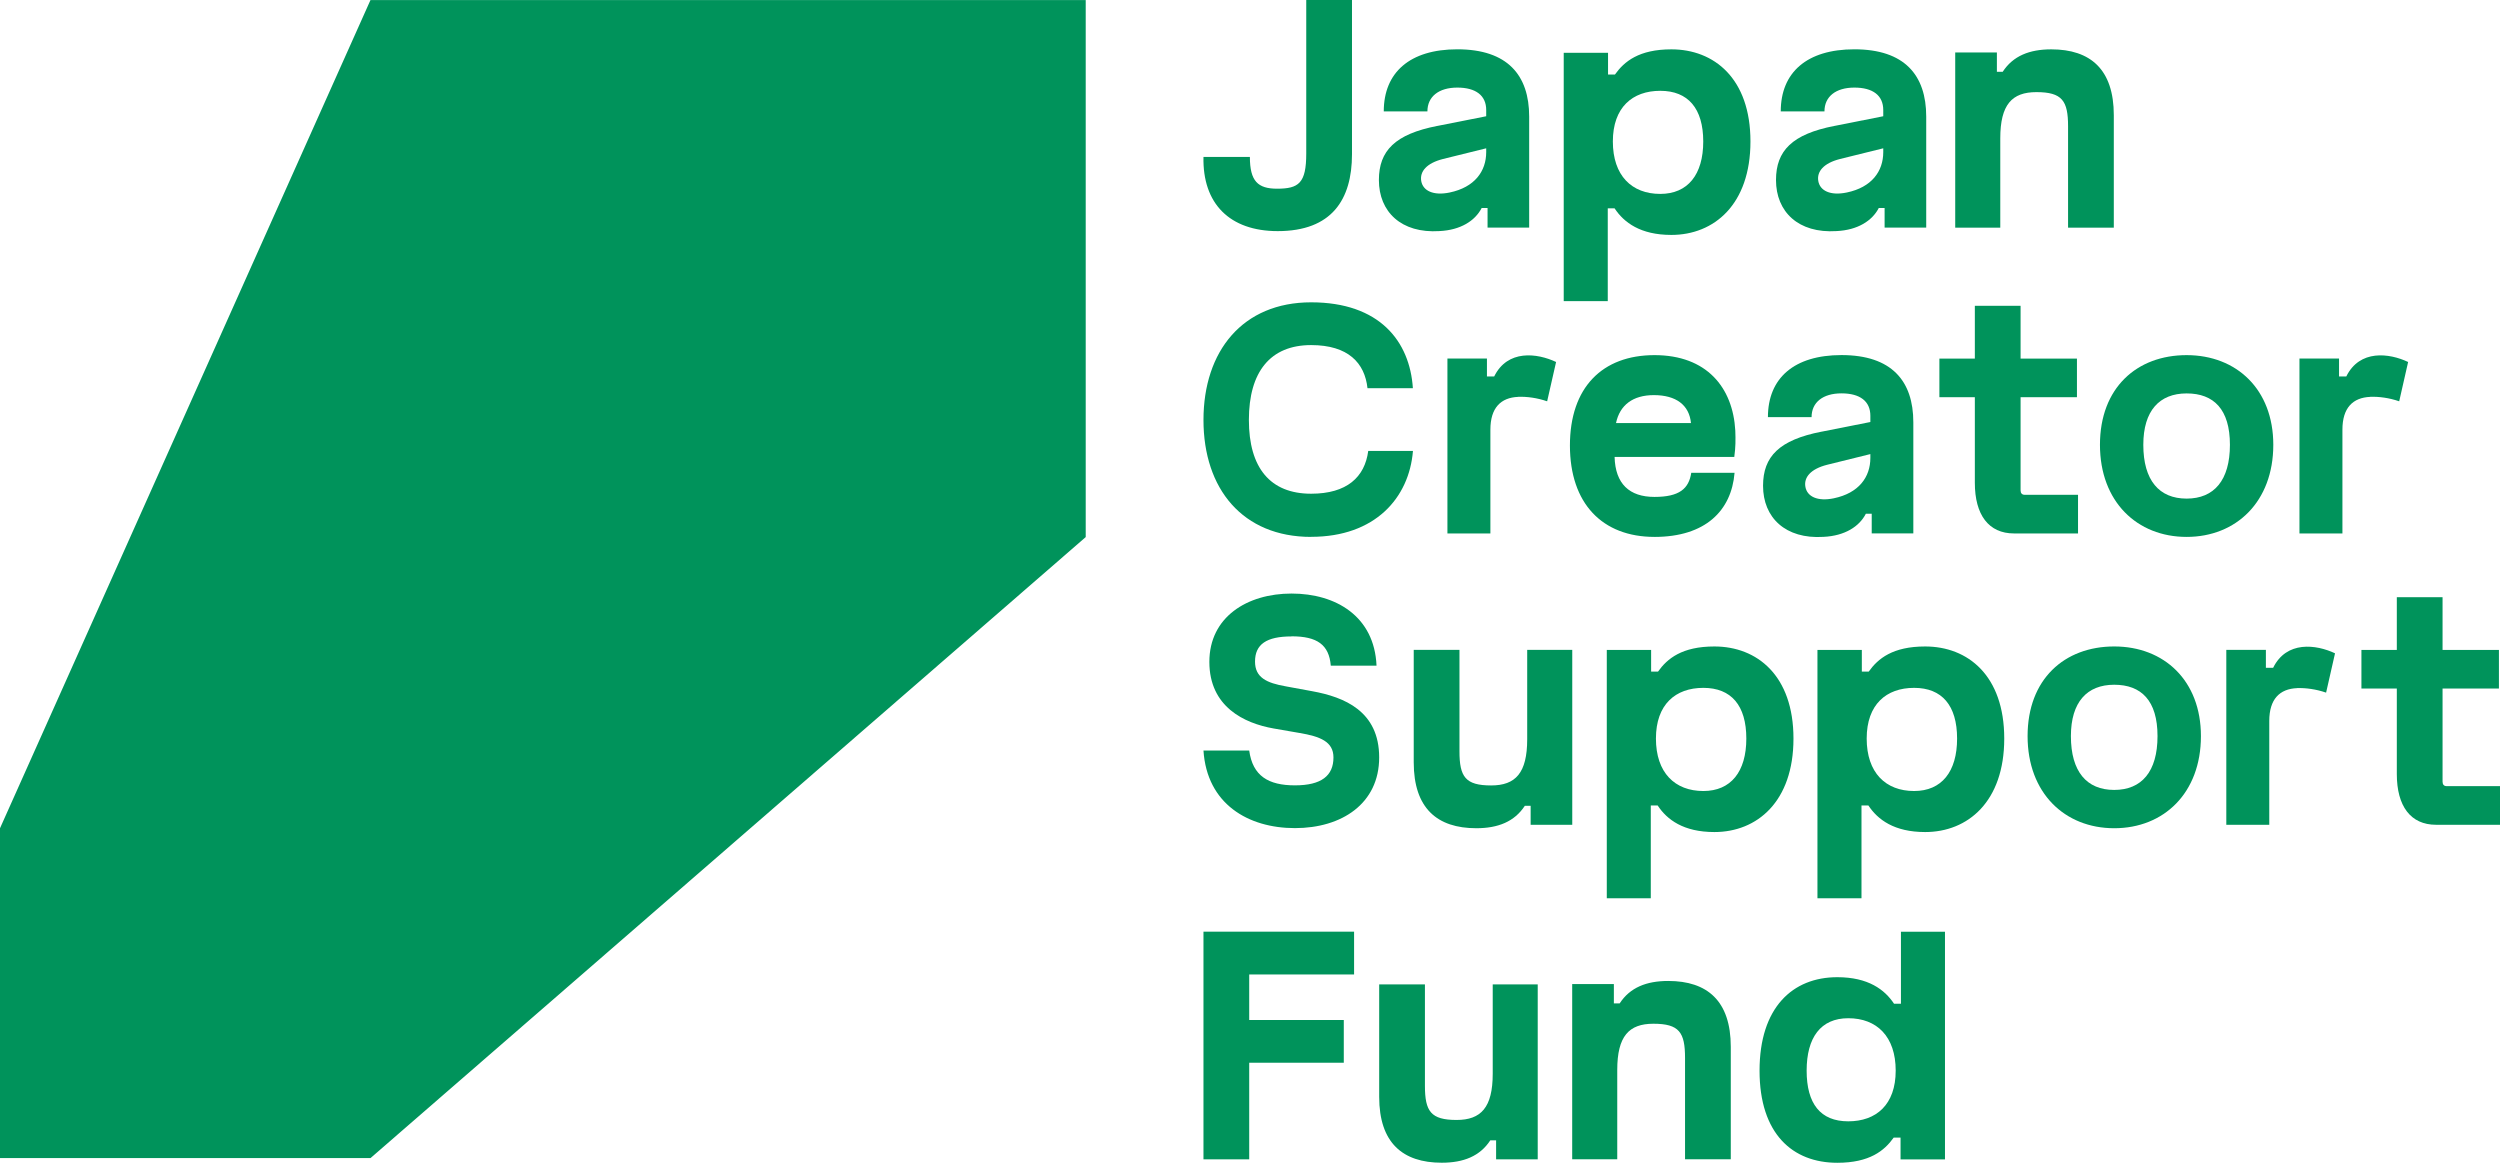
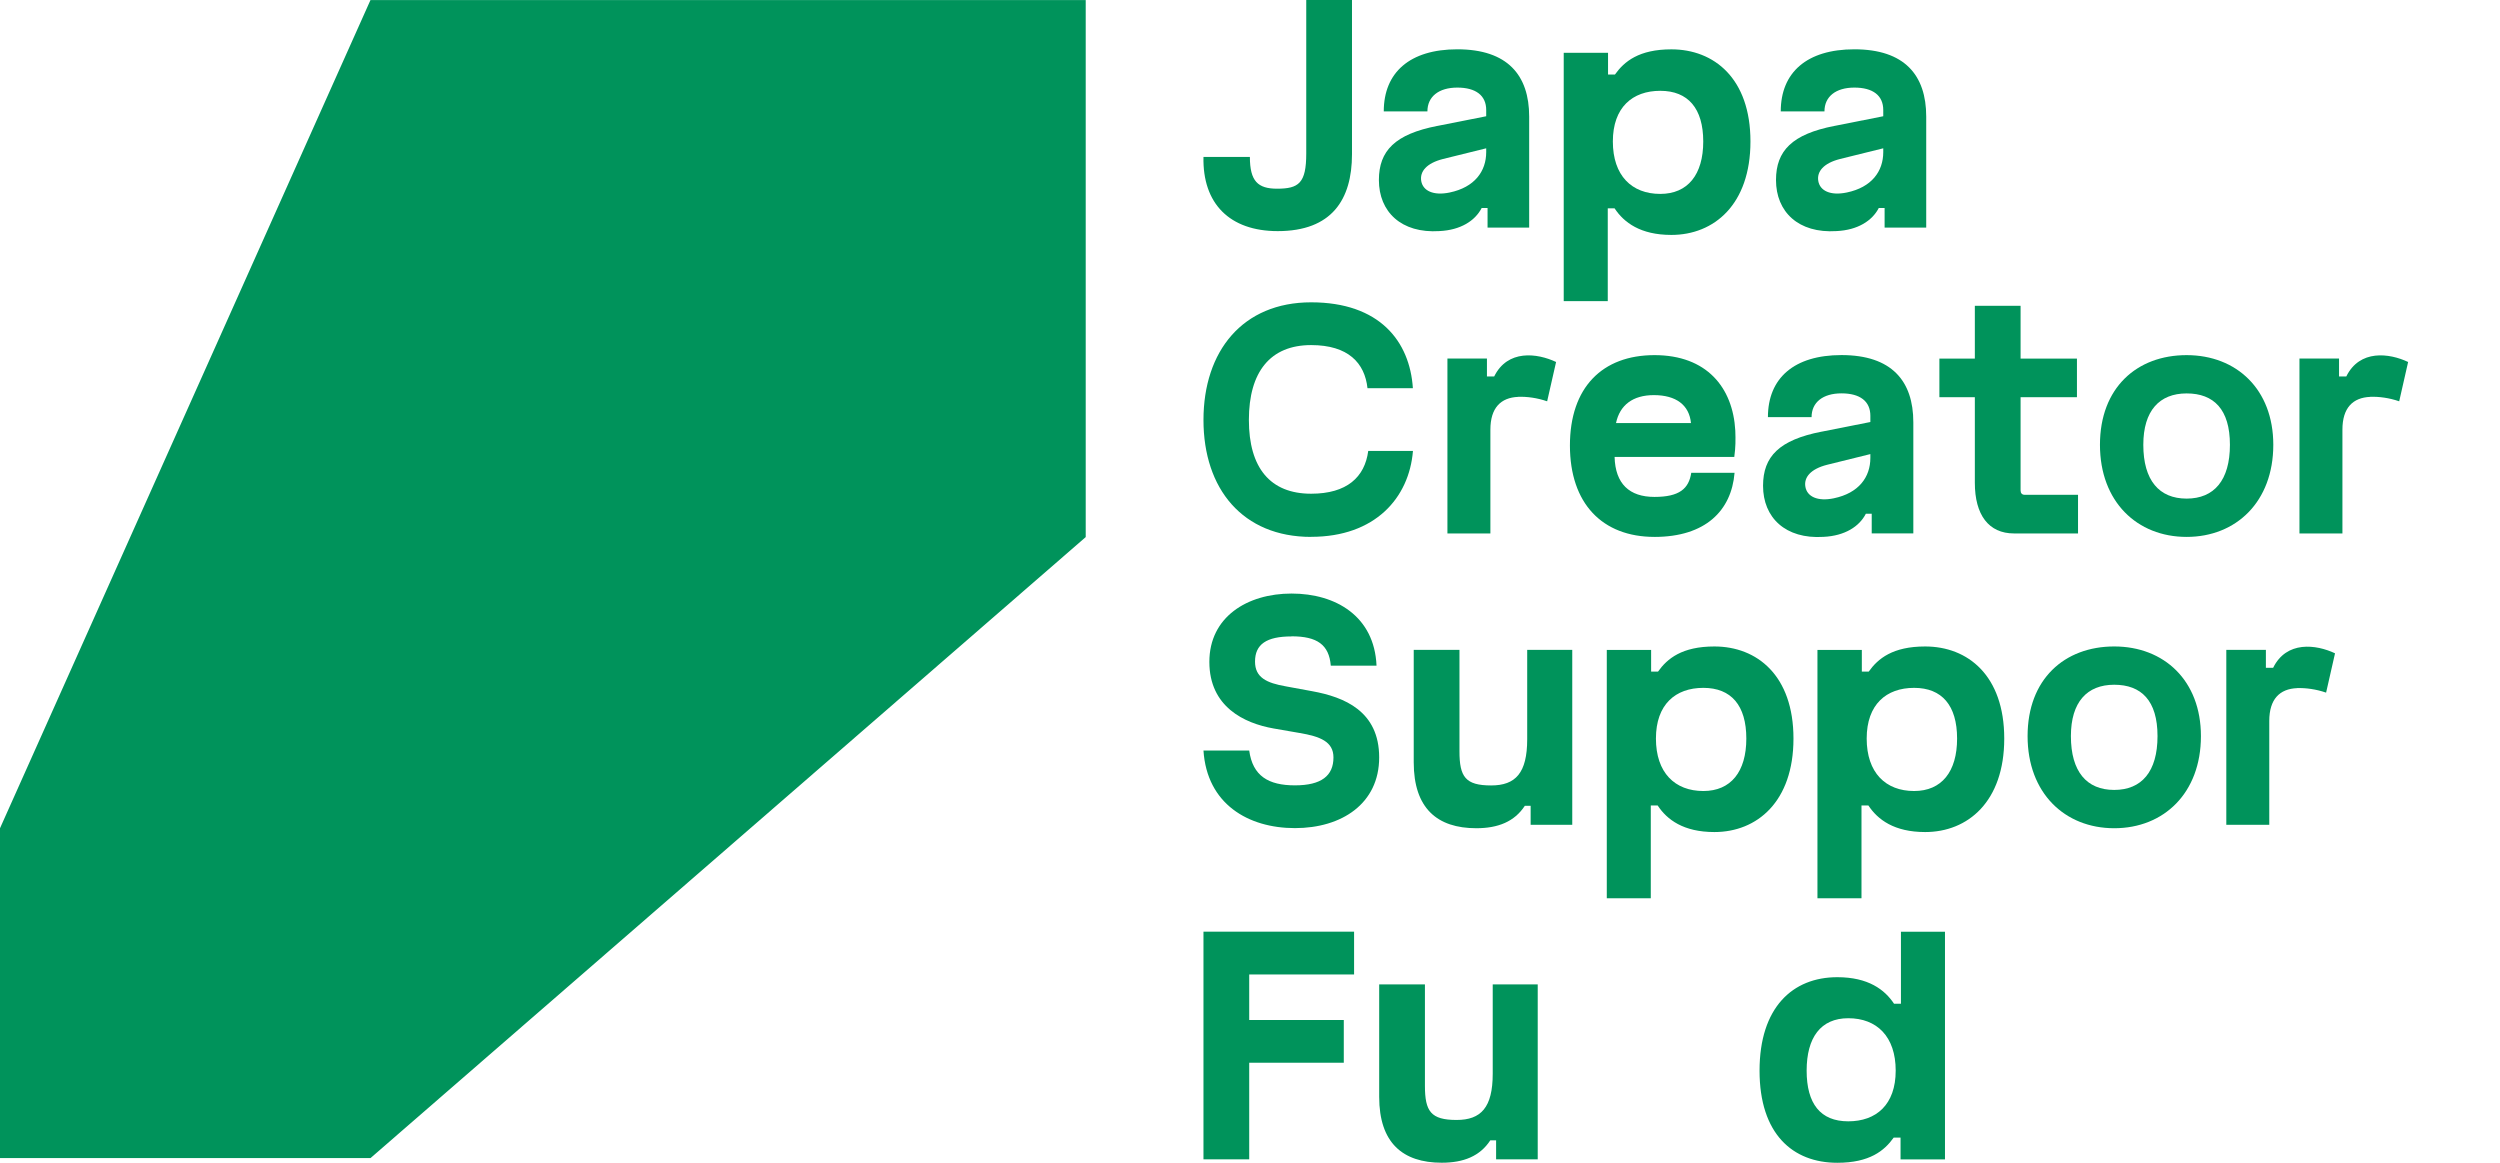
<svg xmlns="http://www.w3.org/2000/svg" version="1.1" viewBox="0 0 172 80">
  <defs>
    <style>
      .cls-1 {
        fill: #00935b;
      }
    </style>
  </defs>
  <g>
    <g id="_レイヤー_1" data-name="レイヤー_1">
      <path class="cls-1" d="M87.91,15.901c-3.314,0-5.181-1.898-5.111-5.102h3.193c0,1.66.545,2.183,1.867,2.183,1.494,0,2.011-.378,2.011-2.42V0h3.147v10.608c0,3.133-1.396,5.293-5.111,5.293" />
      <path class="cls-1" d="M99.742,13.243c1.704-.355,2.509-1.45,2.509-2.779v-.261l-2.979.737c-1.113.284-1.606.854-1.49,1.52.117.662.828,1.021,1.964.783M98.89,8.664l3.361-.666v-.429c0-.998-.712-1.543-1.988-1.543-1.276,0-2.057.62-2.057,1.637h-3.003c0-2.681,1.797-4.271,5.06-4.271,3.454,0,4.944,1.781,4.944,4.626v7.643h-2.863v-1.352h-.404c-.451.877-1.443,1.52-2.91,1.59-2.626.168-4.162-1.329-4.162-3.511,0-2.019,1.113-3.157,4.022-3.726" />
      <path class="cls-1" d="M114.227,13.341c1.894,0,2.956-1.329,2.956-3.605s-1.042-3.488-2.956-3.488-3.263,1.138-3.263,3.488,1.303,3.605,3.263,3.605ZM110.633,3.632v1.497h.475c.638-.9,1.657-1.734,3.882-1.734,2.932,0,5.441,1.992,5.441,6.337s-2.509,6.431-5.441,6.431c-2.128,0-3.264-.854-3.906-1.828h-.47v6.384h-3.03V3.632h3.053-.004Z" />
      <path class="cls-1" d="M127.063,13.243c1.704-.355,2.505-1.45,2.505-2.779v-.261l-2.98.737c-1.112.284-1.606.854-1.489,1.52.116.662.828,1.021,1.964.783ZM126.211,8.664l3.357-.666v-.429c0-.998-.708-1.543-1.988-1.543-1.279,0-2.057.62-2.057,1.637h-3.007c0-2.681,1.797-4.271,5.064-4.271,3.454,0,4.944,1.781,4.944,4.626v7.643h-2.863v-1.352h-.4c-.452.877-1.443,1.52-2.91,1.59-2.625.168-4.162-1.329-4.162-3.511,0-2.019,1.113-3.157,4.022-3.726" />
-       <path class="cls-1" d="M134.523,3.609h2.863v1.329h.401c.708-1.091,1.843-1.543,3.337-1.543,2.696,0,4.306,1.376,4.306,4.533v7.736h-3.147v-6.976c0-1.754-.404-2.35-2.178-2.35-1.68,0-2.486.854-2.486,3.18v6.146h-3.1V3.609h.004Z" />
      <path class="cls-1" d="M90.205,36.939c-4.707,0-7.406-3.301-7.406-8.044s2.696-8.095,7.406-8.095,6.791,2.681,7.001,5.908h-3.123c-.187-1.734-1.323-2.966-3.878-2.966-2.816,0-4.282,1.851-4.282,5.148s1.466,5.078,4.282,5.078c2.458,0,3.691-1.138,3.929-2.942h3.077c-.261,3.227-2.602,5.908-7.001,5.908" />
      <path class="cls-1" d="M104.456,27.305c-1.205.047-1.917.76-1.917,2.253v7.144h-2.956v-12.035h2.719v1.236h.497c.922-1.875,2.957-1.613,4.26-.998l-.615,2.705c-.688-.238-1.396-.331-1.988-.308" />
      <path class="cls-1" d="M113.784,27.184c-1.443,0-2.342.686-2.602,1.921h5.157c-.12-1.235-1.019-1.921-2.555-1.921ZM113.83,36.939c-3.594,0-5.819-2.299-5.819-6.29s2.225-6.216,5.819-6.216,5.395,2.229,5.559,5.199c.023.643.023,1.115-.07,1.804h-8.235c.047,1.851,1.019,2.752,2.742,2.752,1.724,0,2.365-.569,2.533-1.66h2.979c-.214,2.611-2.011,4.412-5.512,4.412" />
      <path class="cls-1" d="M126.172,34.281c1.704-.355,2.509-1.446,2.509-2.779v-.261l-2.979.737c-1.113.284-1.611.854-1.49,1.52.116.662.828,1.021,1.964.783M125.32,29.701l3.361-.666v-.429c0-.998-.708-1.543-1.988-1.543-1.279,0-2.057.62-2.057,1.637h-3.003c0-2.681,1.797-4.271,5.06-4.271,3.454,0,4.944,1.781,4.944,4.626v7.643h-2.863v-1.352h-.404c-.447.877-1.443,1.52-2.91,1.59-2.625.168-4.162-1.329-4.162-3.511,0-2.019,1.113-3.157,4.022-3.726" />
      <path class="cls-1" d="M142.964,36.701h-4.399c-1.751,0-2.696-1.282-2.696-3.488v-5.885h-2.439v-2.658h2.439v-3.632h3.147v3.632h3.878v2.658h-3.878v6.407c0,.191.093.308.284.308h3.668v2.658h-.004Z" />
      <path class="cls-1" d="M147.46,30.602c0,2.447,1.089,3.702,2.98,3.702,1.89,0,2.979-1.259,2.979-3.702s-1.112-3.535-2.979-3.535-2.98,1.185-2.98,3.535ZM156.403,30.602c0,3.917-2.556,6.337-5.963,6.337-3.408,0-5.963-2.42-5.963-6.337s2.532-6.169,5.963-6.169c3.43,0,5.963,2.35,5.963,6.169Z" />
      <path class="cls-1" d="M163.077,27.305c-1.206.047-1.918.76-1.918,2.253v7.144h-2.956v-12.035h2.723v1.236h.498c.922-1.875,2.956-1.613,4.255-.998l-.614,2.705c-.685-.238-1.397-.331-1.988-.308" />
      <path class="cls-1" d="M88.855,43.786c-1.727,0-2.509.546-2.509,1.73,0,1.091.782,1.473,2.131,1.707l1.797.331c2.225.405,4.613,1.376,4.613,4.556s-2.579,4.864-5.795,4.864-6.056-1.66-6.293-5.339h3.147c.237,1.754,1.326,2.397,3.147,2.397,1.82,0,2.649-.662,2.649-1.921,0-1.091-.922-1.446-2.341-1.684l-1.774-.308c-2.034-.358-4.423-1.496-4.423-4.583s2.602-4.7,5.655-4.7,5.702,1.567,5.846,4.961h-3.147c-.117-1.446-.945-2.019-2.696-2.019" />
      <path class="cls-1" d="M108.171,56.745h-2.863v-1.306h-.4c-.712,1.091-1.844,1.543-3.338,1.543-2.695,0-4.306-1.376-4.306-4.533v-7.736h3.147v6.976c0,1.754.405,2.35,2.178,2.35,1.681,0,2.482-.854,2.482-3.18v-6.146h3.1v12.035-.004Z" />
      <path class="cls-1" d="M117.191,54.422c1.894,0,2.956-1.329,2.956-3.609s-1.038-3.488-2.956-3.488-3.263,1.138-3.263,3.488,1.303,3.609,3.263,3.609ZM113.597,44.714v1.493h.475c.637-.9,1.656-1.73,3.877-1.73,2.933,0,5.442,1.992,5.442,6.337s-2.509,6.431-5.442,6.431c-2.127,0-3.263-.854-3.901-1.828h-.474v6.384h-3.027v-17.086h3.054-.004Z" />
      <path class="cls-1" d="M131.692,54.422c1.894,0,2.956-1.329,2.956-3.609s-1.043-3.488-2.956-3.488c-1.914,0-3.264,1.138-3.264,3.488s1.303,3.609,3.264,3.609ZM128.094,44.714v1.493h.474c.638-.9,1.657-1.73,3.882-1.73,2.933,0,5.442,1.992,5.442,6.337s-2.509,6.431-5.442,6.431c-2.128,0-3.263-.854-3.905-1.828h-.475v6.384h-3.03v-17.086h3.054Z" />
      <path class="cls-1" d="M142.478,50.645c0,2.447,1.089,3.702,2.979,3.702s2.98-1.259,2.98-3.702-1.113-3.535-2.98-3.535-2.979,1.189-2.979,3.535ZM151.424,50.645c0,3.917-2.556,6.337-5.963,6.337s-5.963-2.42-5.963-6.337,2.532-6.169,5.963-6.169,5.963,2.35,5.963,6.169Z" />
      <path class="cls-1" d="M158.044,47.344c-1.206.047-1.918.76-1.918,2.257v7.144h-2.956v-12.035h2.723v1.236h.498c.922-1.875,2.956-1.613,4.259-.998l-.614,2.705c-.689-.238-1.397-.331-1.988-.312" />
-       <path class="cls-1" d="M172,56.745h-4.399c-1.751,0-2.7-1.282-2.7-3.488v-5.885h-2.435v-2.658h2.435v-3.628h3.147v3.628h3.878v2.658h-3.878v6.407c0,.191.093.308.284.308h3.668v2.658Z" />
      <path class="cls-1" d="M82.799,64.099h10.362v2.942h-7.215v3.133h6.507v2.942h-6.507v6.645h-3.147v-15.663Z" />
      <path class="cls-1" d="M105.794,79.762h-2.862v-1.306h-.401c-.712,1.091-1.844,1.539-3.337,1.539-2.696,0-4.306-1.376-4.306-4.532v-7.736h3.147v6.976c0,1.754.401,2.35,2.179,2.35,1.676,0,2.485-.854,2.485-3.18v-6.146h3.096v12.035Z" />
-       <path class="cls-1" d="M108.171,67.704h2.863v1.329h.4c.708-1.091,1.844-1.543,3.338-1.543,2.695,0,4.306,1.376,4.306,4.533v7.736h-3.147v-6.976c0-1.758-.401-2.35-2.178-2.35-1.681,0-2.486.854-2.486,3.18v6.146h-3.1v-12.058l.004.004Z" />
      <path class="cls-1" d="M127.16,70.054c-1.894,0-2.863,1.329-2.863,3.605s.946,3.488,2.863,3.488c1.918,0,3.264-1.138,3.264-3.488s-1.3-3.605-3.264-3.605ZM130.758,79.762v-1.493h-.474c-.638.9-1.657,1.73-3.878,1.73-3.077,0-5.349-1.992-5.349-6.337s2.272-6.431,5.349-6.431c2.127,0,3.263.854,3.905,1.828h.474v-4.957h3.03v15.663h-3.053l-.004-.004Z" />
      <path class="cls-1" d="M25.489.004h49.208v36.947l-49.208,42.726H0v-22.694L25.489.004Z" />
    </g>
  </g>
</svg>